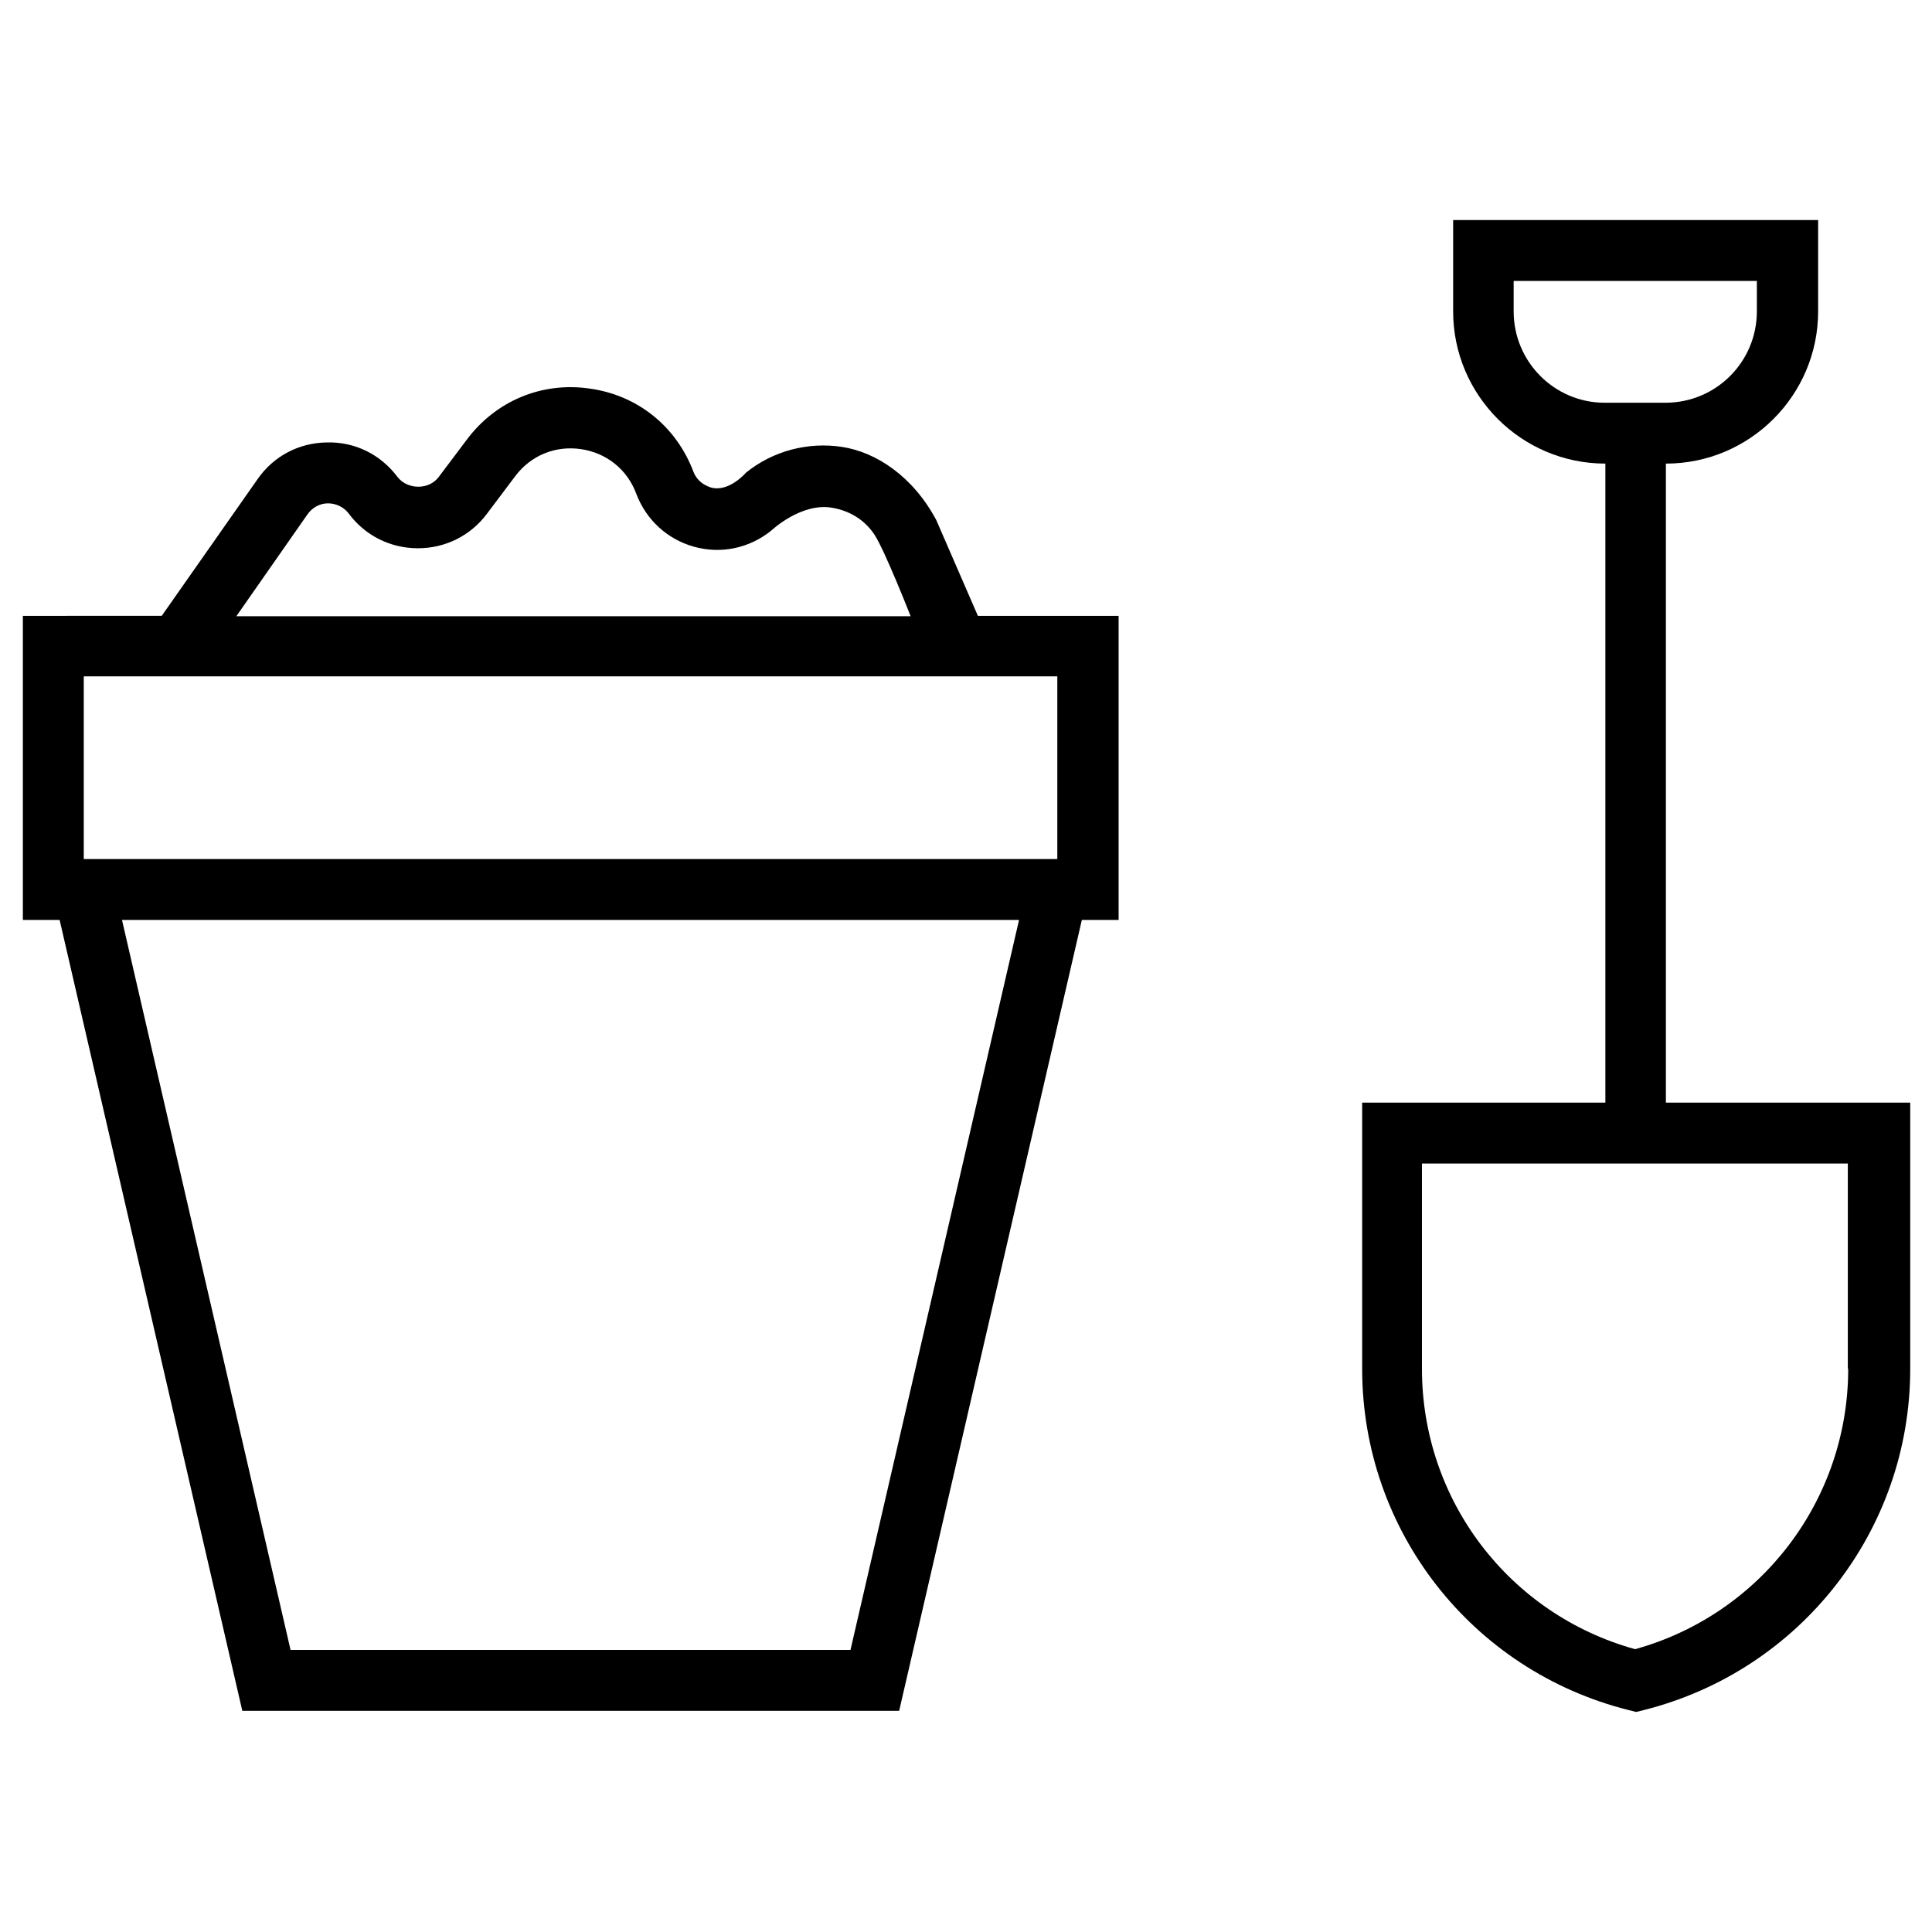
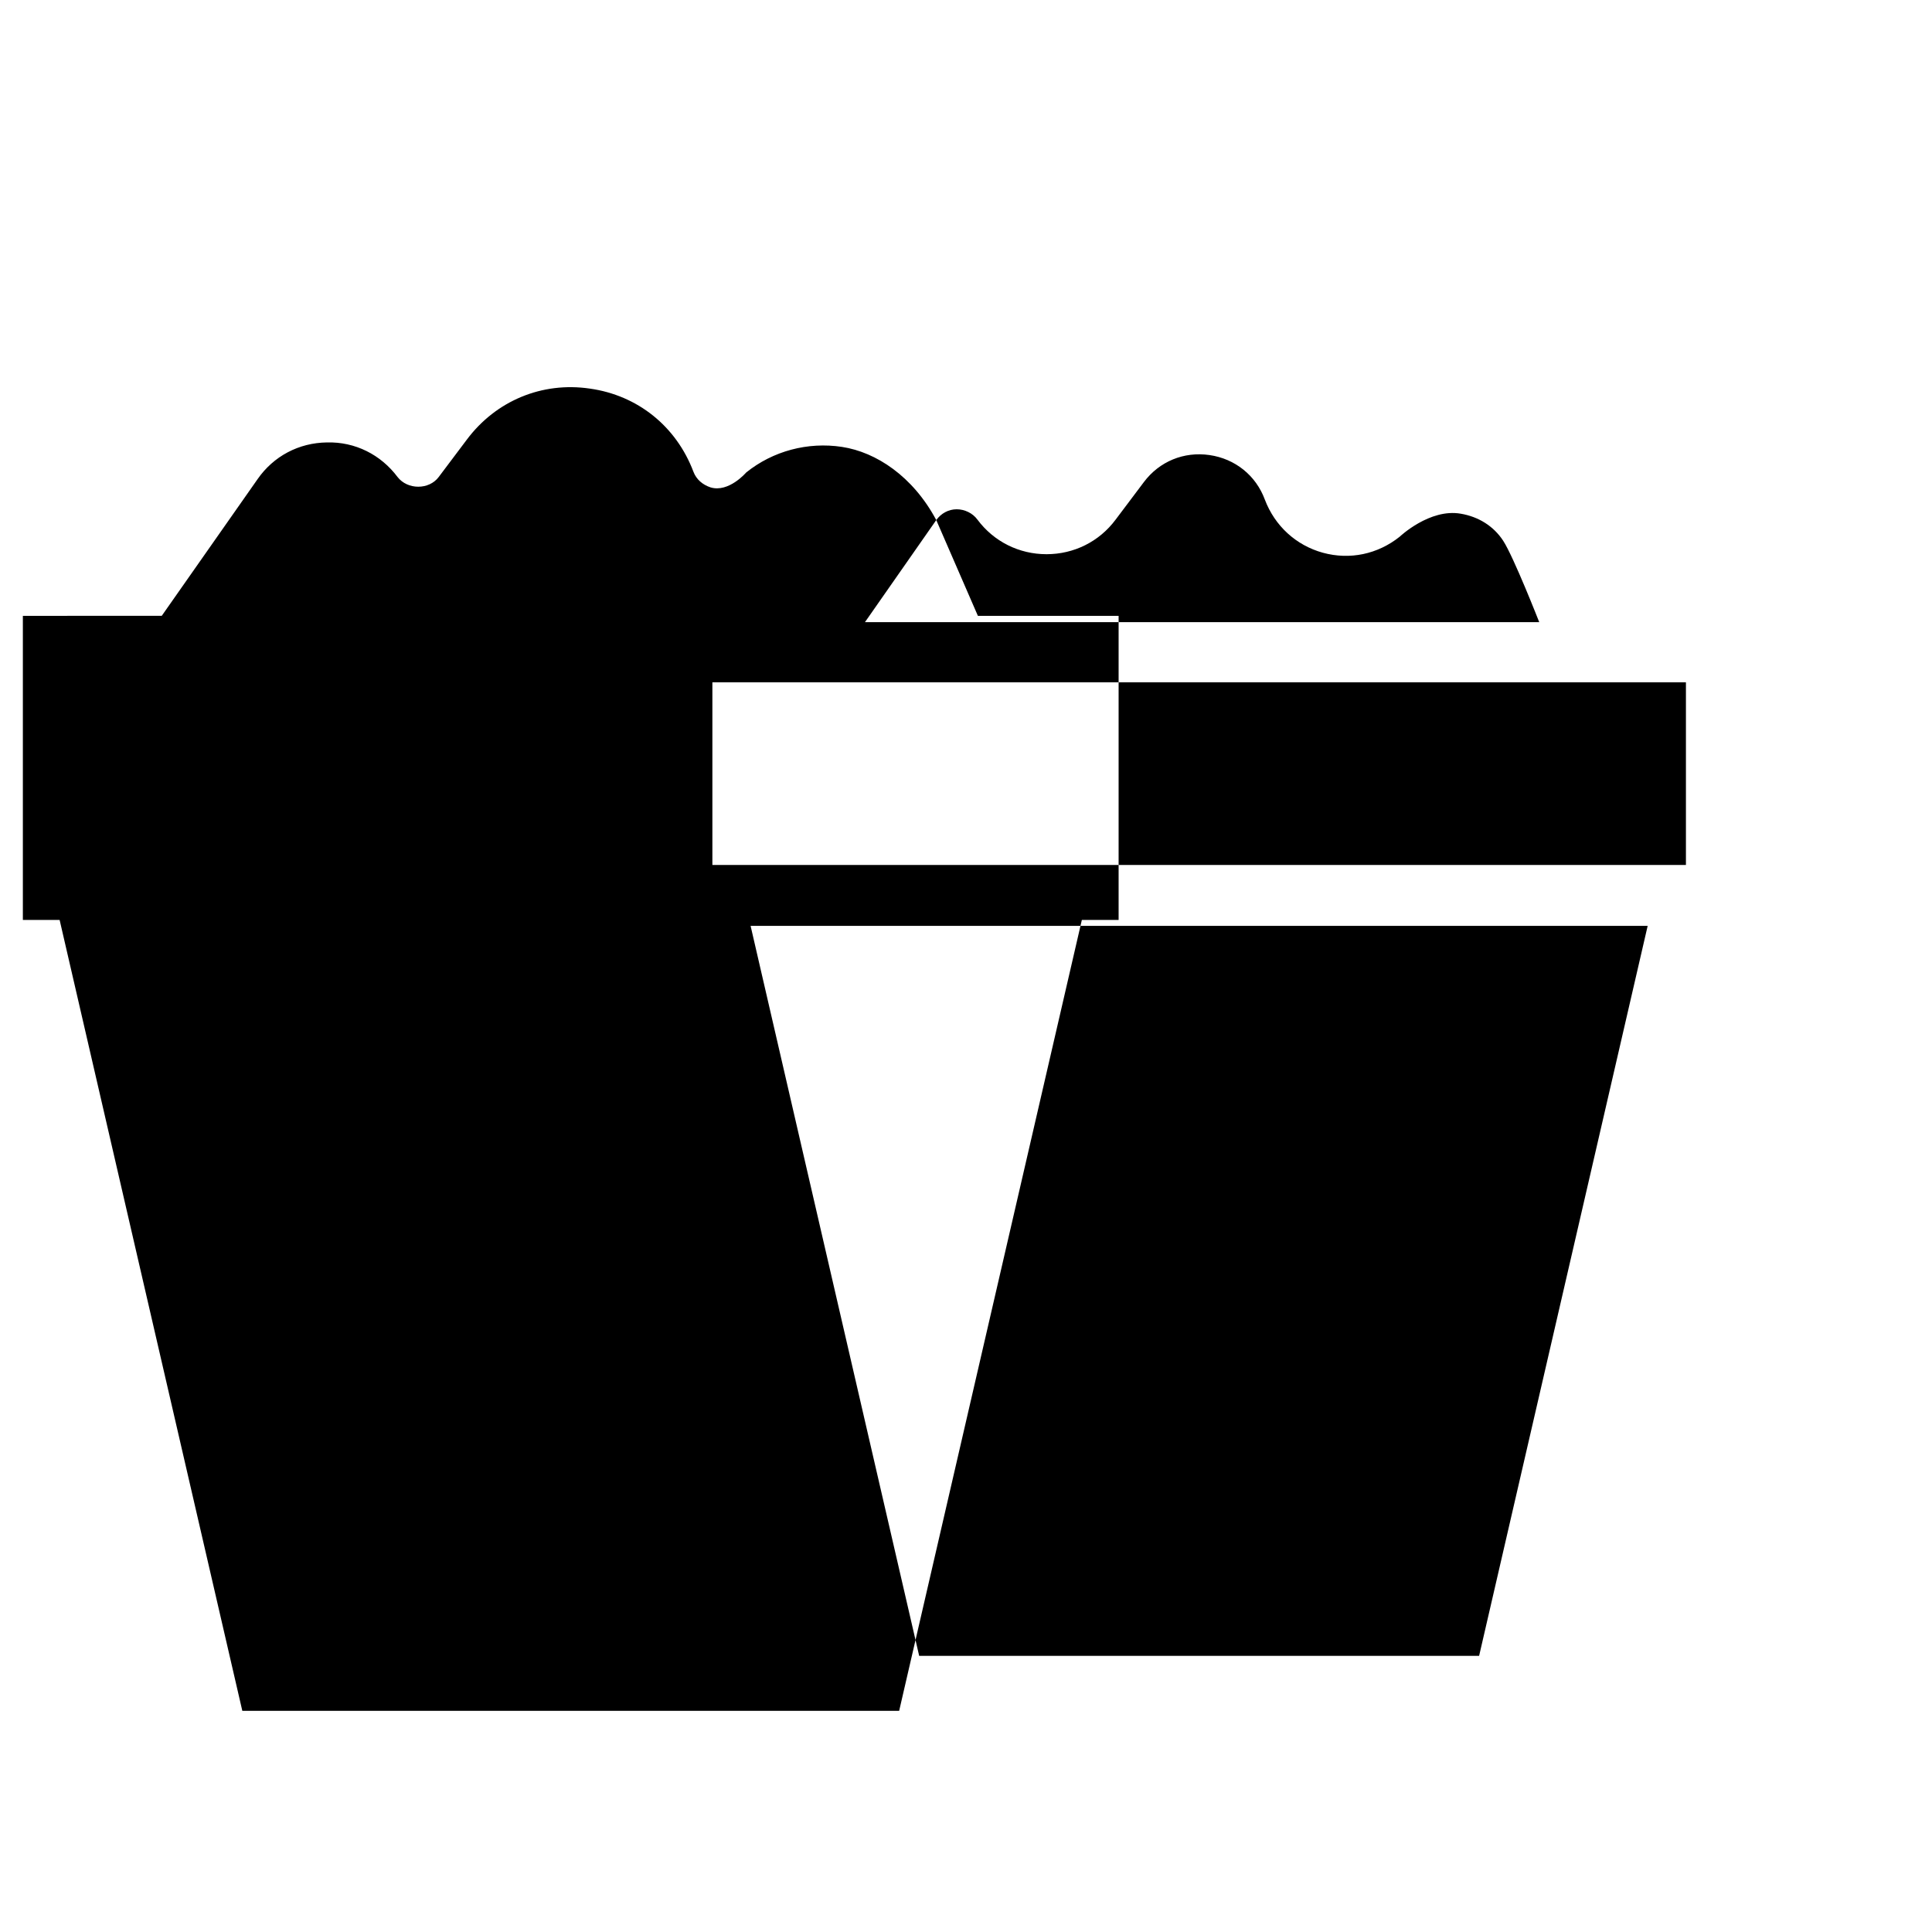
<svg xmlns="http://www.w3.org/2000/svg" fill="#000000" width="800px" height="800px" version="1.1" viewBox="144 144 512 512">
  <g>
-     <path d="m585.48 436.11v-169.25c22.238 0 40.344-18.105 40.344-40.344v-24.207h-96.727v24.207c0 22.238 18.105 40.344 40.344 40.344v169.35h-64.453v70.555c0 42.805 29.027 80 70.652 90.43l1.969 0.492 1.969-0.492c41.523-10.43 70.652-47.625 70.652-90.43v-70.555h-64.75zm-40.344-209.59v-8.07h64.449v8.07c0 13.383-10.824 24.207-24.207 24.207h-16.137c-13.281 0-24.105-10.824-24.105-24.207zm88.656 280.24c0 34.734-23.125 65.043-56.48 74.293-33.359-9.25-56.48-39.457-56.48-74.293v-54.414h112.86v54.414z" />
-     <path d="m392.12 281.82c-6.199-11.609-15.941-18.008-24.992-19.387-9.055-1.379-18.301 1.082-25.387 6.789 0 0-4.625 5.41-9.445 3.938-2.066-0.688-3.738-2.066-4.527-4.133-4.527-12.004-14.762-20.27-27.453-22.043-12.695-1.871-24.895 3.246-32.57 13.48l-7.477 9.938c-2.559 3.445-8.266 3.445-10.922 0-4.43-5.902-11.219-9.348-18.695-9.152-7.477 0.098-14.168 3.641-18.402 9.742l-25.387 36.211-36.805 0.004v80.59h9.742l48.414 209.59h174.07l48.414-209.59h9.742v-80.59h-37.293zm-166.59-1.574c1.277-1.77 3.246-2.856 5.41-2.856 2.066 0 4.231 0.984 5.512 2.754 4.328 5.805 11.02 9.152 18.301 9.152s13.973-3.344 18.301-9.152l7.477-9.938c4.133-5.512 10.629-8.168 17.418-7.184 6.789 0.984 12.301 5.41 14.66 11.809 2.656 6.988 8.266 12.102 15.352 14.07 7.184 1.969 14.562 0.395 20.367-4.231 0 0 7.969-7.578 16.234-6.102 4.625 0.789 8.66 3.246 11.219 7.184 2.754 4.231 9.543 21.551 9.543 21.551h-178.69zm143.86 301h-148.39l-44.672-193.45h237.73zm54.809-209.59h-258v-48.414h258z" />
+     <path d="m392.12 281.82c-6.199-11.609-15.941-18.008-24.992-19.387-9.055-1.379-18.301 1.082-25.387 6.789 0 0-4.625 5.41-9.445 3.938-2.066-0.688-3.738-2.066-4.527-4.133-4.527-12.004-14.762-20.27-27.453-22.043-12.695-1.871-24.895 3.246-32.57 13.48l-7.477 9.938c-2.559 3.445-8.266 3.445-10.922 0-4.43-5.902-11.219-9.348-18.695-9.152-7.477 0.098-14.168 3.641-18.402 9.742l-25.387 36.211-36.805 0.004v80.59h9.742l48.414 209.59h174.07l48.414-209.59h9.742v-80.59h-37.293zc1.277-1.77 3.246-2.856 5.41-2.856 2.066 0 4.231 0.984 5.512 2.754 4.328 5.805 11.02 9.152 18.301 9.152s13.973-3.344 18.301-9.152l7.477-9.938c4.133-5.512 10.629-8.168 17.418-7.184 6.789 0.984 12.301 5.41 14.66 11.809 2.656 6.988 8.266 12.102 15.352 14.07 7.184 1.969 14.562 0.395 20.367-4.231 0 0 7.969-7.578 16.234-6.102 4.625 0.789 8.66 3.246 11.219 7.184 2.754 4.231 9.543 21.551 9.543 21.551h-178.69zm143.86 301h-148.39l-44.672-193.45h237.73zm54.809-209.59h-258v-48.414h258z" />
  </g>
</svg>